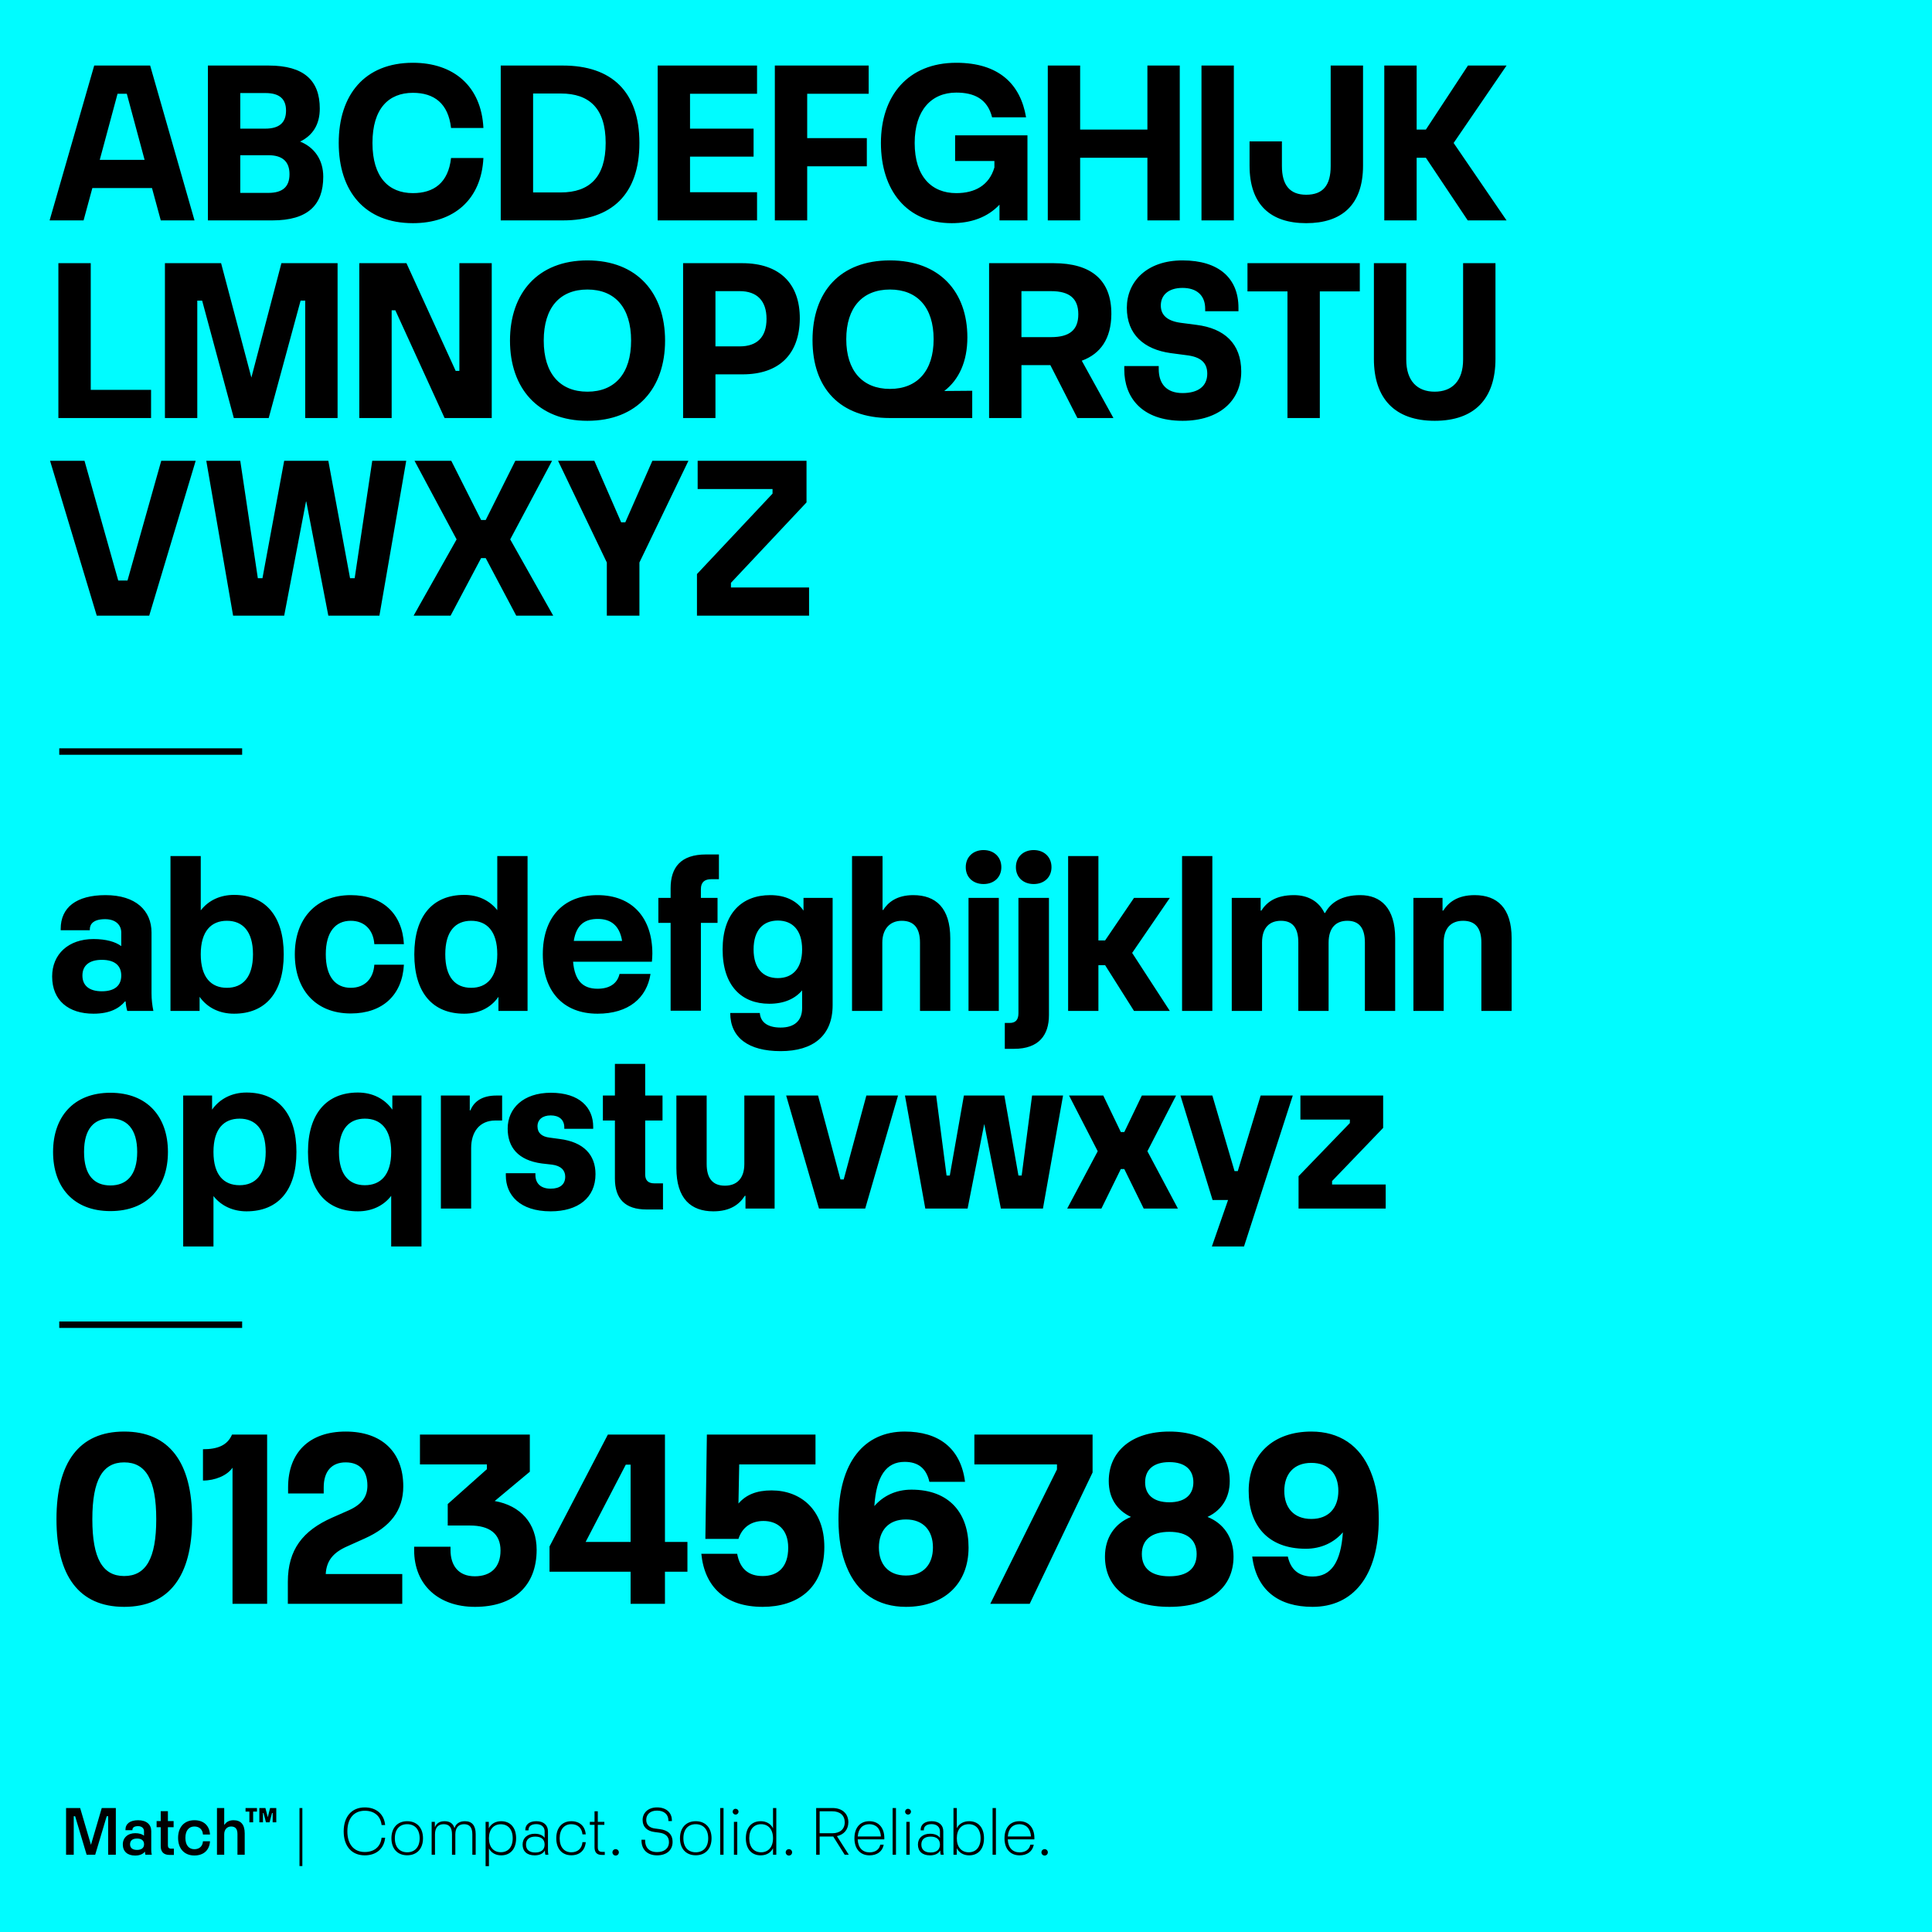
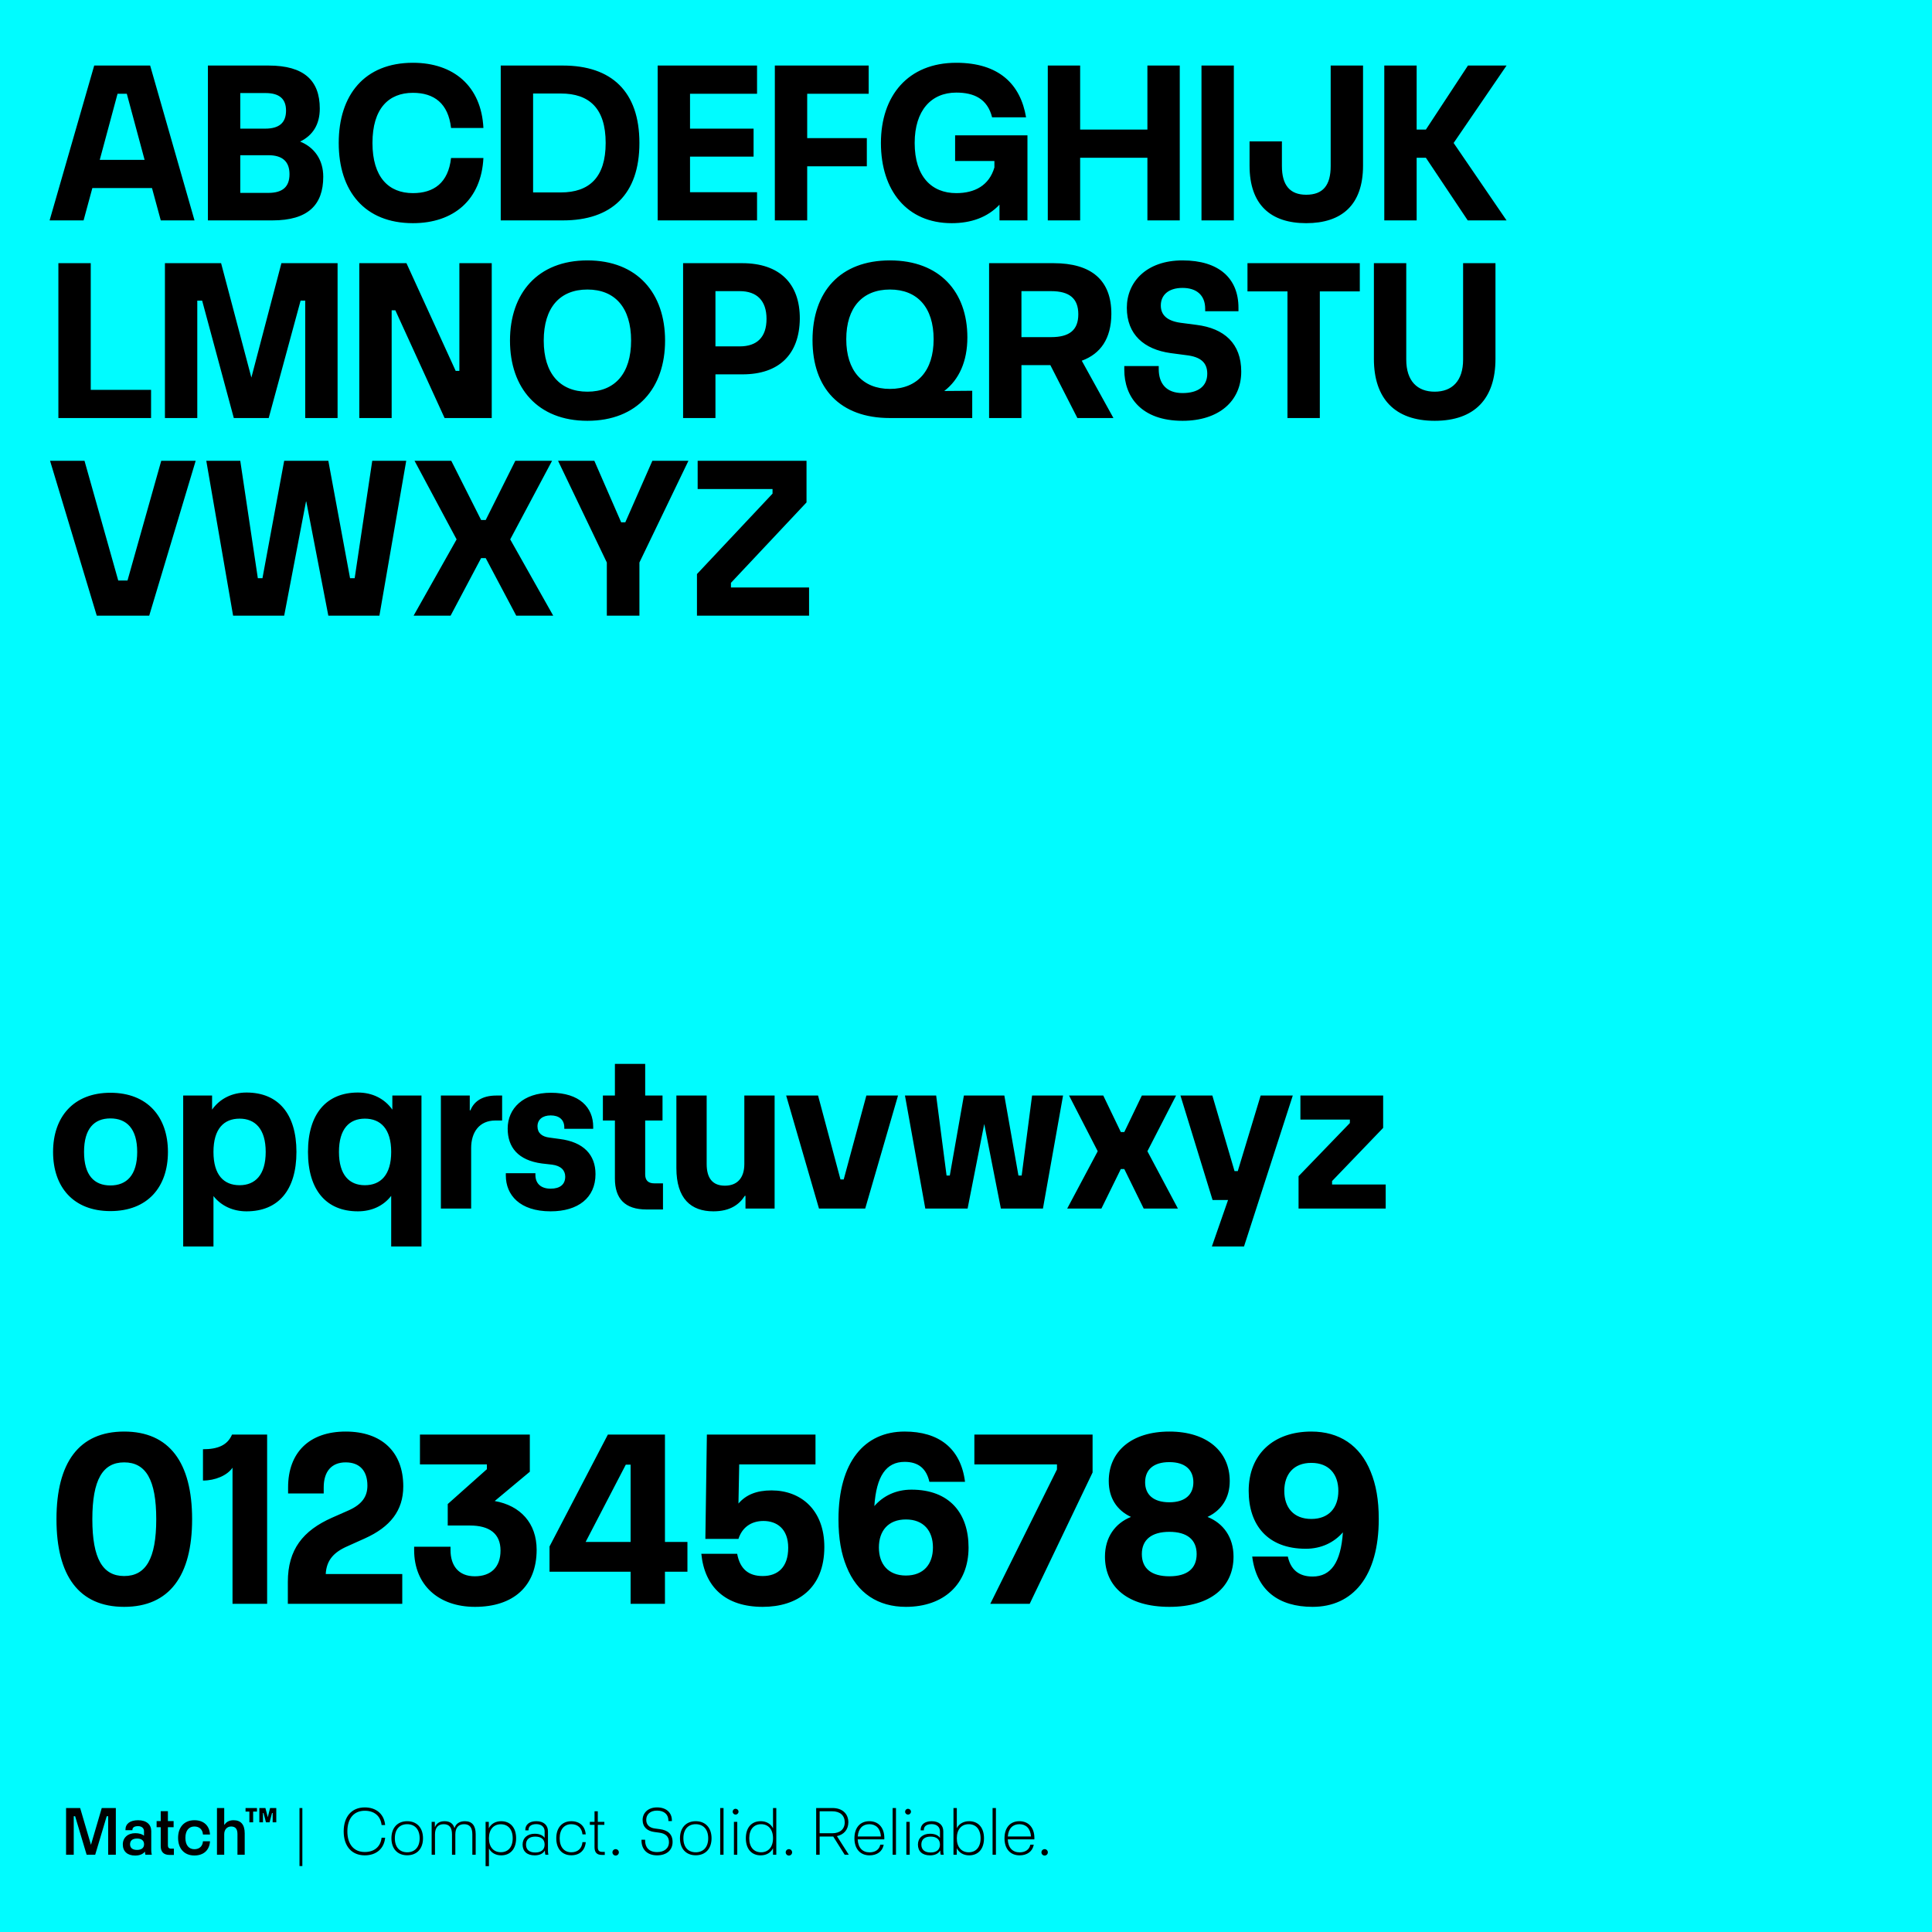
<svg xmlns="http://www.w3.org/2000/svg" xmlns:xlink="http://www.w3.org/1999/xlink" version="1.1" id="Ebene_1" x="0px" y="0px" width="1500px" height="1500px" viewBox="0 0 1500 1500" style="enable-background:new 0 0 1500 1500;" xml:space="preserve">
  <rect style="fill:#00FCFF;" width="1500" height="1500" />
-   <rect x="1467" y="1471" style="fill:#00FCFF;" width="14" height="14" />
  <path style="fill:#00FCFF;" d="M1467,1471h14v14h-14V1471z M1484,1468h-20v1.5h1.5h-1.5v18.5h20V1468" />
  <g>
    <defs>
      <rect id="SVGID_1_" width="1500" height="1500" />
    </defs>
    <clipPath id="SVGID_2_">
      <use xlink:href="#SVGID_1_" style="overflow:visible;" />
    </clipPath>
    <path style="clip-path:url(#SVGID_2_);" d="M204.172,1414.84v-7.25h0.432l1.894,7.25h2.814l1.894-7.25h0.486v7.25h2.814v-11.092   h-4.815l-1.786,7.142l-1.84-7.142h-4.707v11.092H204.172z M196.542,1414.84v-8.333h2.976v-2.759h-8.873v2.759h2.976v8.333H196.542z    M174.084,1440v-15.962c0-3.246,1.948-5.952,5.357-5.952c3.571,0,4.924,2.165,4.924,5.952V1440h5.627v-16.611   c0-6.98-3.138-10.172-8.657-10.172c-3.95,0-5.898,1.785-7.088,3.517h-0.163v-12.985h-5.627V1440H174.084z M150.924,1440.595   c7.25,0,11.741-4.22,12.12-11.038h-5.465c-0.271,3.95-2.868,6.168-6.655,6.168c-4.113,0-6.98-2.921-6.98-8.819   c0-5.844,2.867-8.819,6.98-8.819c3.787,0,6.384,2.272,6.655,6.223h5.465c-0.379-6.872-4.87-11.092-12.12-11.092   c-7.954,0-12.662,5.465-12.662,13.688C138.262,1435.13,142.97,1440.595,150.924,1440.595 M131.659,1440.161h3.355v-4.868h-2.219   c-1.623,0-2.435-0.92-2.435-2.436v-14.23h4.437v-4.762h-4.437v-7.683h-5.573v7.683h-3.192v4.762h3.192v14.718   C124.788,1437.673,126.952,1440.161,131.659,1440.161 M106.388,1436.267c-3.571,0-5.411-1.624-5.411-4.383   c0-2.814,1.84-4.438,5.411-4.438c3.571,0,5.465,1.623,5.465,4.438C111.854,1434.643,109.959,1436.267,106.388,1436.267    M117.859,1440c-0.325-1.19-0.433-2.436-0.433-3.68v-14.663c0-4.978-3.517-8.44-10.172-8.44c-6.277,0-9.848,2.759-9.848,7.357   v0.379h5.411v-0.27c0-1.57,1.136-2.868,4.382-2.868c3.03,0,4.6,1.785,4.6,3.842v3.462h-0.109c-1.352-1.081-3.679-1.839-6.655-1.839   c-5.898,0-9.685,3.571-9.685,8.711c0,5.466,3.571,8.657,9.577,8.657c3.625,0,6.06-1.189,7.467-2.922h0.162   c0,0.758,0.108,1.57,0.325,2.273H117.859z M57.252,1440v-29.867h1.082L67.262,1440h6.655l8.928-29.867h1.136V1440h5.952v-36.252   h-10.93l-8.386,28.568l-8.387-28.568H51.3V1440H57.252z" />
    <path style="clip-path:url(#SVGID_2_);" d="M811.055,1440.649c1.353,0,2.489-1.082,2.489-2.489s-1.137-2.489-2.489-2.489   s-2.488,1.082-2.488,2.489S809.702,1440.649,811.055,1440.649 M791.465,1416.3c5.032,0,8.604,3.247,8.982,9.523h-17.964   C782.916,1419.601,786.325,1416.3,791.465,1416.3 M803.098,1427.068c0-8.009-4.49-13.095-11.633-13.095   c-7.197,0-11.579,5.086-11.579,13.257c0,8.115,4.382,13.257,11.741,13.257c5.735,0,10.064-2.977,10.984-8.279h-2.651   c-0.812,4.058-4.221,5.952-8.333,5.952c-5.519,0-8.928-3.625-9.198-10.064h20.615   C803.098,1427.609,803.098,1427.392,803.098,1427.068 M773.229,1403.747h-2.597v36.252h2.597V1403.747z M752.124,1438.106   c-5.519,0-9.253-3.896-9.253-10.876c0-7.034,3.734-10.931,9.253-10.931c5.519,0,9.198,3.896,9.198,10.931   C761.322,1434.21,757.643,1438.106,752.124,1438.106 M752.448,1413.974c-4.274,0-7.737,1.895-9.577,5.411v-15.638h-2.597V1440   h2.543v-5.087c1.84,3.572,5.303,5.574,9.631,5.574c7.089,0,11.524-4.979,11.524-13.257S759.537,1413.974,752.448,1413.974    M722.524,1438.268c-4.653,0-7.196-2.218-7.196-6.168c0-3.949,2.597-6.168,7.196-6.168c4.653,0,7.25,2.219,7.25,6.168   C729.774,1436.05,727.177,1438.268,722.524,1438.268 M732.372,1421.874c0-4.87-3.355-7.9-9.036-7.9   c-5.411,0-8.549,2.651-8.549,6.709v0.379h2.489v-0.324c0-2.651,1.947-4.491,6.06-4.491c4.004,0,6.438,2.272,6.438,5.628v4.977   h-0.054c-1.298-1.946-4.004-3.138-7.629-3.138c-5.735,0-9.415,3.355-9.415,8.387c0,5.248,3.409,8.388,9.361,8.388   c3.788,0,6.493-1.299,7.846-3.681h0.108v0.163c0,1.137,0.108,2.164,0.379,3.03h2.326c-0.216-0.92-0.324-2.002-0.324-3.085V1421.874   z M703.693,1440h2.597v-25.539h-2.597V1440z M704.992,1408.834c1.245,0,2.273-0.974,2.273-2.273c0-1.243-1.028-2.218-2.273-2.218   c-1.299,0-2.272,0.975-2.272,2.218C702.72,1407.86,703.693,1408.834,704.992,1408.834 M695.63,1403.747h-2.597v36.252h2.597   V1403.747z M674.958,1416.3c5.032,0,8.603,3.247,8.982,9.523h-17.964C666.409,1419.601,669.818,1416.3,674.958,1416.3    M686.591,1427.068c0-8.009-4.491-13.095-11.633-13.095c-7.196,0-11.579,5.086-11.579,13.257c0,8.115,4.383,13.257,11.741,13.257   c5.736,0,10.064-2.977,10.984-8.279h-2.651c-0.812,4.058-4.22,5.952-8.333,5.952c-5.519,0-8.927-3.625-9.198-10.064h20.615   C686.591,1427.609,686.591,1427.392,686.591,1427.068 M636.375,1423.334v-17.044h9.794c5.952,0,9.631,3.085,9.685,8.495   c0,5.411-3.733,8.549-9.685,8.549H636.375z M649.794,1425.553c5.357-1.136,8.82-4.978,8.874-10.768   c-0.054-6.925-5.032-11.038-12.283-11.038H633.67V1440h2.705v-14.123h10.01h0.541L655.8,1440h3.192L649.794,1425.553z    M612.512,1440.649c1.353,0,2.489-1.082,2.489-2.489s-1.136-2.489-2.489-2.489c-1.352,0-2.489,1.082-2.489,2.489   S611.16,1440.649,612.512,1440.649 M590.92,1438.106c-5.519,0-9.199-3.896-9.199-10.876c0-7.034,3.68-10.931,9.199-10.931   c5.465,0,9.252,3.896,9.252,10.931C600.172,1434.21,596.385,1438.106,590.92,1438.106 M600.172,1419.493   c-1.785-3.571-5.248-5.52-9.577-5.52c-7.088,0-11.525,4.979-11.525,13.257s4.437,13.257,11.525,13.257   c4.329,0,7.792-1.948,9.577-5.52V1440h2.543v-36.253h-2.543V1419.493z M569.817,1440h2.597v-25.539h-2.597V1440z M571.115,1408.834   c1.245,0,2.273-0.974,2.273-2.273c0-1.243-1.028-2.218-2.273-2.218c-1.298,0-2.272,0.975-2.272,2.218   C568.843,1407.86,569.817,1408.834,571.115,1408.834 M561.753,1403.747h-2.597v36.252h2.597V1403.747z M540.162,1438.106   c-5.736,0-9.577-3.843-9.577-10.876c0-7.089,3.841-10.931,9.577-10.931c5.735,0,9.685,3.842,9.685,10.931   C549.847,1434.264,545.897,1438.106,540.162,1438.106 M540.162,1440.432c7.575,0,12.282-5.086,12.282-13.201   c0-8.116-4.707-13.257-12.282-13.257c-7.521,0-12.229,5.141-12.229,13.257C527.933,1435.346,532.641,1440.432,540.162,1440.432    M510.182,1440.487c7.359,0,12.012-4.06,12.012-10.335c0-6.277-3.896-9.252-9.956-10.011l-3.679-0.486   c-4.491-0.541-6.818-3.03-6.818-6.764c0-4.058,2.922-7.143,8.387-7.143c5.303,0,8.82,2.814,8.82,7.684v0.434h2.705v-0.487   c0-6.169-4.437-10.119-11.525-10.119c-7.25,0-11.2,4.546-11.2,9.687c0,5.572,3.625,8.711,9.144,9.414l3.625,0.486   c5.032,0.597,7.683,3.085,7.683,7.359c0,4.978-3.787,7.737-9.198,7.737c-6.385,0-9.306-3.68-9.306-8.981v-0.596h-2.814v0.649   C498.062,1435.509,502.12,1440.487,510.182,1440.487 M477.987,1440.649c1.352,0,2.488-1.082,2.488-2.489s-1.136-2.489-2.488-2.489   c-1.353,0-2.489,1.082-2.489,2.489S476.634,1440.649,477.987,1440.649 M467.272,1440.162h2.272v-2.381h-2.002   c-2.38,0-3.408-1.082-3.408-3.625v-17.369h5.086v-2.326h-5.086v-8.171h-2.543v8.171h-3.626v2.326h3.626v17.369   C461.591,1438.052,463.268,1440.162,467.272,1440.162 M443.57,1440.432c6.493,0,10.659-3.841,11.2-10.172h-2.543   c-0.487,5.086-3.788,7.847-8.657,7.847c-5.411,0-9.036-3.896-9.036-10.876c0-6.98,3.625-10.931,9.036-10.931   c4.869,0,8.17,2.814,8.657,7.9h2.543c-0.541-6.385-4.707-10.227-11.2-10.227c-7.197,0-11.687,5.141-11.687,13.257   C431.883,1435.346,436.373,1440.432,443.57,1440.432 M415.593,1438.268c-4.654,0-7.197-2.218-7.197-6.168   c0-3.949,2.598-6.168,7.197-6.168c4.653,0,7.25,2.219,7.25,6.168C422.843,1436.05,420.246,1438.268,415.593,1438.268    M425.44,1421.874c0-4.87-3.354-7.9-9.036-7.9c-5.41,0-8.549,2.651-8.549,6.709v0.379h2.489v-0.324c0-2.651,1.948-4.491,6.06-4.491   c4.004,0,6.439,2.272,6.439,5.628v4.977h-0.054c-1.299-1.946-4.004-3.138-7.629-3.138c-5.736,0-9.415,3.355-9.415,8.387   c0,5.248,3.409,8.388,9.361,8.388c3.787,0,6.493-1.299,7.845-3.681h0.109v0.163c0,1.137,0.108,2.164,0.378,3.03h2.327   c-0.216-0.92-0.325-2.002-0.325-3.085V1421.874z M388.861,1438.052c-5.519,0-9.253-3.842-9.253-10.821   c0-7.034,3.734-10.875,9.253-10.875c5.464,0,9.198,3.841,9.198,10.875C398.059,1434.264,394.325,1438.052,388.861,1438.052    M389.131,1413.974c-4.329,0-7.791,1.948-9.631,5.52v-5.032h-2.489v34.412h2.597v-13.743c1.84,3.463,5.303,5.357,9.523,5.357   c7.088,0,11.579-4.979,11.579-13.257S396.219,1413.974,389.131,1413.974 M337.724,1440v-15.746c0-5.194,2.381-7.954,6.763-7.954   c4.491,0,6.439,2.76,6.439,7.954V1440h2.597v-15.746c0-5.194,2.435-7.954,6.818-7.954c4.437,0,6.385,2.76,6.385,7.954V1440h2.597   v-15.962c0-6.71-2.868-10.064-8.333-10.064c-4.328,0-7.034,2.002-8.062,5.194h-0.162c-0.974-3.354-3.517-5.194-7.575-5.194   c-4.166,0-6.331,1.895-7.413,4.384h-0.162v-3.896h-2.489V1440H337.724z M316.132,1438.106c-5.735,0-9.577-3.843-9.577-10.876   c0-7.089,3.842-10.931,9.577-10.931c5.736,0,9.685,3.842,9.685,10.931C325.817,1434.264,321.868,1438.106,316.132,1438.106    M316.132,1440.432c7.575,0,12.283-5.086,12.283-13.201c0-8.116-4.708-13.257-12.283-13.257c-7.521,0-12.228,5.141-12.228,13.257   C303.904,1435.346,308.611,1440.432,316.132,1440.432 M283.23,1440.487c8.712,0,14.934-4.979,15.8-13.69h-2.76   c-0.811,7.305-6.006,11.092-13.04,11.092c-8.278,0-13.527-5.734-13.527-16.015c0-10.281,5.249-16.016,13.527-16.016   c7.197,0,12.229,3.895,13.04,11.092h2.76c-0.866-8.712-7.088-13.69-15.8-13.69c-10.28,0-16.394,7.251-16.394,18.614   C266.836,1433.236,272.95,1440.487,283.23,1440.487 M232.528,1448.819h2.218v-45.072h-2.218V1448.819z" />
    <path style="clip-path:url(#SVGID_2_);" d="M1139.721,50.89l-32.659,49.706h-7.178V50.89h-25.122v120.227h25.122v-48.629h7.178   l32.479,48.629h30.146l-41.092-60.114l41.092-60.113H1139.721z M1014.114,173.27c27.634,0,44.143-14.176,44.143-44.681V50.89   h-25.122v78.058c0,14.894-5.922,22.251-19.021,22.251c-12.562,0-18.842-7.357-18.842-22.251v-19.201H970.15v18.842   C970.15,159.094,986.659,173.27,1014.114,173.27 M957.951,50.89h-25.122v120.227h25.122V50.89z M813.503,171.117h25.122v-48.629   h52.218v48.629h25.122V50.89h-25.122v49.706h-52.218V50.89h-25.122V171.117z M741.55,125h30.504v5.024   c-4.127,13.997-15.253,19.919-29.607,19.919c-19.021,0-32.3-12.741-32.3-38.94c0-25.301,12.92-39.118,32.3-39.118   c13.817,0,24.225,4.845,27.812,19.2h26.38c-4.308-25.66-20.995-42.348-54.192-42.348c-37.504,0-58.499,25.66-58.499,62.266   c0,36.966,20.277,62.267,54.91,62.267c15.073,0,27.813-4.486,37.145-14.355v12.202h21.712v-66.035H741.55V125z M626.708,171.117   v-41.99h46.297v-21.892h-46.297V72.782h47.732V50.89h-72.854v120.227H626.708z M587.771,171.117v-21.892h-52.038v-27.634h49.346   V99.878h-49.346V72.782h52.038V50.89H510.61v120.227H587.771z M413.893,72.603h21.534c22.071,0,34.812,11.484,34.812,38.4   c0,26.738-12.741,38.401-34.812,38.401h-21.534V72.603z M437.042,171.117c37.683,0,59.395-20.098,59.395-60.114   c0-40.015-21.712-60.113-59.395-60.113h-48.271v120.227H437.042z M320.588,173.27c31.582,0,53.115-18.123,54.73-50.603h-25.122   c-2.153,19.38-13.458,27.276-29.608,27.276c-18.842,0-31.403-12.382-31.403-38.94c0-26.737,12.561-38.939,31.403-38.939   c16.509,0,27.455,8.255,29.608,27.276h25.122c-1.615-32.48-23.148-50.603-54.73-50.603c-37.504,0-57.601,24.942-57.601,62.266   C262.987,148.328,283.084,173.27,320.588,173.27 M186.548,120.514h21.892c10.946,0,16.329,5.024,16.329,14.714   c0,9.87-5.383,14.535-16.509,14.535h-21.712V120.514z M186.548,72.244h19.559c10.767,0,15.97,4.486,15.97,13.637   c0,9.331-5.203,13.997-16.15,13.997h-19.379V72.244z M211.49,171.117c27.635,0,39.478-12.023,39.478-33.915   c0-13.099-6.819-22.789-17.945-27.275c9.87-4.845,15.253-13.279,15.253-25.661c0-21.712-12.202-33.376-39.657-33.376h-47.193   v120.227H211.49z M91.268,72.782h7.178l13.817,51.321H77.451L91.268,72.782z M151.023,171.117L116.57,50.89H73.145L38.512,171.117   H64.89l6.819-25.122h46.296l6.819,25.122H151.023z" />
    <path style="clip-path:url(#SVGID_2_);" d="M1113.884,326.711c31.224,0,47.194-17.406,47.194-48.091v-74.289h-25.122v74.828   c0,16.688-8.613,24.942-22.072,24.942c-13.458,0-22.071-8.254-22.071-24.942v-74.828h-25.122v74.289   C1066.69,309.305,1082.841,326.711,1113.884,326.711 M1024.705,324.558v-98.335h31.044v-21.892H968.54v21.892h31.043v98.335   H1024.705z M918.117,326.711c28.173,0,45.578-15.252,45.578-38.221c0-21.892-13.278-33.556-34.633-36.248l-12.381-1.615   c-10.408-1.436-15.432-5.921-15.432-13.458c0-7.896,5.742-13.638,16.867-13.638c10.945,0,17.586,5.743,17.586,16.15v1.974h25.84   v-2.691c0-22.79-15.074-36.786-43.426-36.786c-28.173,0-43.246,16.867-43.246,36.786c0,20.815,13.459,32.299,33.915,35.17   l12.202,1.615c11.125,1.257,16.329,5.743,16.329,14.356c0,9.869-7.178,15.073-19.2,15.073c-12.562,0-18.482-7.357-18.482-18.662   v-2.333h-26.737v2.871C872.897,308.229,886.176,326.711,918.117,326.711 M816.018,226.044c14.176,0,21.174,5.562,21.174,17.944   c0,12.382-6.998,17.765-21.174,17.765h-22.969v-35.709H816.018z M839.884,280.056c14.714-5.383,22.789-17.227,22.969-36.068   c0.18-26.558-15.611-39.657-44.86-39.657h-50.065v120.227h25.122v-41.093h22.431l20.995,41.093h27.993L839.884,280.056z    M690.951,301.948c-21.354,0-33.915-14.176-33.915-38.58c0-24.584,12.561-38.581,33.915-38.581   c21.353,0,33.914,13.997,33.914,38.581C724.865,287.771,712.304,301.948,690.951,301.948 M754.832,324.558v-21.174l-21.712,0.179   c11.484-8.793,17.944-22.969,17.944-41.631c0-35.35-21.533-59.754-60.113-59.754c-38.76,0-60.114,24.404-60.114,61.908   c0,37.324,21.354,60.472,59.934,60.472H754.832z M555.474,226.044h18.842c13.279,0,20.815,7.356,20.815,21.533   c0,14.355-7.536,21.354-20.815,21.354h-18.842V226.044z M555.474,324.558v-33.915h20.995c28.532,0,44.143-15.611,44.502-43.066   c0.179-27.634-15.97-43.246-44.681-43.246h-45.938v120.227H555.474z M456.067,304.101c-21.354,0-33.915-14.176-33.915-39.657   c0-25.66,12.561-39.657,33.915-39.657s33.915,13.997,33.915,39.657C489.982,289.925,477.421,304.101,456.067,304.101    M456.067,326.711c38.76,0,60.293-25.481,60.293-62.267c0-36.785-21.533-62.266-60.293-62.266   c-38.58,0-60.114,25.481-60.114,62.266C395.953,301.229,417.487,326.711,456.067,326.711 M304.083,324.558v-83.621h2.871   l38.221,83.621h36.607V204.331H356.66v83.621h-2.871l-38.222-83.621h-36.606v120.227H304.083z M153.174,324.558V233.4h3.768   l24.584,91.157h27.096l24.763-91.157h3.589v91.157h25.122V204.331h-43.605l-23.327,88.824l-23.507-88.824h-43.605v120.227H153.174z    M117.288,324.558v-21.892H70.453v-98.335H45.331v120.227H117.288z" />
    <path style="clip-path:url(#SVGID_2_);" d="M628.154,477.998v-21.892h-60.652v-3.589l58.678-62.446v-32.3h-84.518v21.892h58.14   v3.589l-58.678,62.446v32.3H628.154z M461.452,357.771h-28.173l37.863,78.955v41.271h25.301v-41.271l38.042-78.955h-27.993   l-20.995,47.732h-3.23L461.452,357.771z M349.839,477.998l23.686-44.681h3.589l23.687,44.681h28.711l-33.377-59.216l32.479-61.011   h-28.531l-22.969,45.937h-3.589l-23.148-45.937h-28.531l32.658,61.011l-33.376,59.216H349.839z M220.643,477.998l17.047-89.183   l17.227,89.183h39.657l20.815-120.227h-26.378l-13.638,91.157h-3.589l-16.867-91.157h-34.274l-16.868,91.157h-3.588l-13.638-91.157   h-26.378l20.815,120.227H220.643z M75.119,477.998h40.734l36.068-120.227h-26.737l-26.199,92.952h-7.178l-26.198-92.952H38.871   L75.119,477.998z" />
-     <path style="clip-path:url(#SVGID_2_);" d="M1120.88,784.88v-53.115c0-10.946,5.562-16.868,15.073-16.868   c9.69,0,14.176,5.922,14.176,16.868v53.115h23.508v-56.345c0-23.687-11.306-33.556-28.711-33.556   c-13.279,0-20.277,5.563-24.404,12.023h-0.538v-9.87h-22.61v87.748H1120.88z M979.842,784.88v-53.115   c0-11.843,6.102-16.868,14.715-16.868c8.972,0,13.458,5.383,13.458,16.868v53.115h23.507v-52.936   c0-11.843,5.922-17.047,14.535-17.047c8.972,0,13.638,5.383,13.638,16.868v53.115h23.507v-56.345   c0-23.687-11.305-33.556-27.096-33.556c-14.535,0-23.148,5.922-27.275,13.817h-0.539c-4.306-8.972-12.74-13.817-23.686-13.817   c-14.176,0-21.175,5.563-25.302,12.023h-0.538v-9.87h-22.432v87.748H979.842z M941.265,664.653h-23.508V784.88h23.508V664.653z    M880.436,697.132l-22.431,33.018h-5.204v-65.497h-23.507V784.88h23.507v-35.53h5.204l22.431,35.53h27.813L879,739.84   l29.249-42.708H880.436z M787.306,814.309c19.38,0,27.096-10.767,27.096-26.199v-90.978h-23.687v89.542   c0,5.204-2.333,7.537-6.818,7.537h-3.77v20.098H787.306z M802.559,686.366c8.074,0,13.816-5.204,13.816-13.1   c0-7.895-5.742-13.279-13.816-13.279c-8.075,0-13.817,5.384-13.817,13.279C788.741,681.162,794.483,686.366,802.559,686.366    M751.957,784.88h23.507v-87.748h-23.507V784.88z M763.621,686.366c8.075,0,13.817-5.204,13.817-13.1   c0-7.895-5.742-13.279-13.817-13.279s-13.817,5.384-13.817,13.279C749.804,681.162,755.546,686.366,763.621,686.366    M685.028,784.88v-53.115c0-10.049,5.563-16.868,15.073-16.868c9.69,0,14.176,5.922,14.176,16.868v53.115h23.507v-56.345   c0-23.687-11.305-33.556-28.711-33.556c-12.74,0-19.559,5.563-23.327,11.484h-0.539v-41.81h-23.686V784.88H685.028z    M603.924,759.398c-11.305,0-18.842-7.356-18.842-22.251c0-15.073,7.537-22.43,18.842-22.43s18.841,7.357,18.841,22.43   C622.765,752.042,615.229,759.398,603.924,759.398 M623.842,707.002c-5.204-7.537-13.817-12.023-25.84-12.023   c-21.892,0-36.965,13.996-36.965,42.169s14.714,42.169,36.247,42.169c11.305,0,19.918-3.768,25.481-10.406v13.816   c0,9.69-5.921,15.073-16.688,15.073c-10.049,0-15.612-4.127-16.15-11.305h-22.969c0,19.021,13.997,29.607,39.119,29.607   c25.302,0,40.375-12.022,40.375-35.709v-83.262h-22.61V707.002z M544.171,784.701v-68.189h12.92v-19.38h-12.92v-6.819   c0-5.383,2.871-7.716,8.075-7.716h5.922v-19.2h-10.049c-19.559,0-27.455,10.049-27.455,26.199v7.536h-9.51v19.38h9.51v68.189   H544.171z M464.142,713.462c9.869,0,16.867,4.845,18.841,17.047H445.48C447.453,717.948,454.093,713.462,464.142,713.462    M506.49,740.378c0-27.814-15.611-45.399-42.528-45.399c-26.916,0-42.528,17.585-42.528,45.937   c0,28.532,15.612,46.118,42.528,46.118c24.046,0,38.222-12.202,41.093-30.864h-24.046c-1.794,7.716-8.075,11.483-17.047,11.483   c-11.484,0-17.765-6.279-19.021-20.994h61.19C506.312,744.326,506.49,742.711,506.49,740.378 M365.809,766.936   c-12.202,0-20.097-8.075-20.097-26.02c0-17.944,7.895-26.019,20.097-26.019c12.203,0,20.278,8.075,20.278,26.019   C386.087,758.86,378.012,766.936,365.809,766.936 M386.087,706.643c-6.101-7.716-15.074-11.844-25.661-11.844   c-24.584,0-38.76,16.509-38.76,46.117c0,29.789,14.176,46.118,38.76,46.118c11.126,0,20.636-4.486,26.558-13.1v10.946h22.61   V664.653h-23.507V706.643z M272.322,786.854c24.943,0,40.016-14.535,41.272-37.863h-22.968   c-0.718,10.946-7.537,17.945-18.304,17.945c-11.843,0-19.38-8.614-19.38-26.02s7.537-26.019,19.38-26.019   c10.767,0,17.586,7.178,18.304,18.124h22.968c-1.256-23.507-16.329-38.042-41.272-38.042c-27.454,0-43.425,18.841-43.425,45.937   C228.897,768.191,244.868,786.854,272.322,786.854 M176.143,766.936c-12.202,0-20.277-8.075-20.277-26.02   c0-17.944,8.075-26.019,20.277-26.019c12.203,0,20.278,8.075,20.278,26.019C196.421,758.86,188.346,766.936,176.143,766.936    M181.706,694.799c-10.587,0-19.739,4.128-25.84,12.023v-42.169h-23.507V784.88h22.61v-10.946c6.101,8.613,15.612,13.1,26.737,13.1   c24.405,0,38.581-16.329,38.581-46.118C220.287,711.308,206.111,694.799,181.706,694.799 M79.066,769.627   c-9.869,0-15.073-4.486-15.073-12.202s5.204-12.202,15.073-12.202c10.049,0,15.073,4.486,15.073,12.202   S89.115,769.627,79.066,769.627 M119.083,784.88c-0.897-4.308-1.436-8.972-1.436-13.638v-47.193   c0-17.047-12.202-29.07-35.709-29.07c-22.61,0-34.812,9.51-34.812,26.199v1.076h22.61v-0.718c0-4.127,2.871-7.895,11.843-7.895   c8.434,0,12.561,4.666,12.561,10.408v10.407H93.96c-4.307-3.23-11.664-5.383-21.354-5.383c-19.38,0-32.12,11.664-32.12,29.07   c0,18.662,12.74,28.891,32.12,28.891c12.561,0,19.918-4.128,24.404-9.511h0.539c0.179,2.513,0.538,5.024,1.256,7.357H119.083z" />
    <path style="clip-path:url(#SVGID_2_);" d="M1075.849,938.32v-18.662h-41.631v-2.691l39.657-41.272v-25.122h-64.24v18.662h38.401   v2.692l-39.837,41.271v25.122H1075.849z M965.852,967.749l37.862-117.177h-24.942l-17.765,58.678h-2.512l-17.228-58.678h-24.763   l24.942,81.109h12.022l-12.561,36.067H965.852z M855.134,938.32l15.073-30.685h2.691l15.073,30.685h26.558l-23.687-44.502   l22.251-43.246h-26.557l-13.639,28.352h-2.691l-13.638-28.352h-26.558l22.251,43.246l-23.686,44.502H855.134z M751.237,938.32   l12.921-65.676l12.92,65.676h32.658l15.612-87.748h-24.046l-8.075,62.088h-2.512l-10.946-62.088h-31.403l-10.946,62.088h-2.512   l-8.075-62.088h-24.225L718.4,938.32H751.237z M635.858,938.32h35.889l25.48-87.748h-24.583l-17.586,65.138h-2.512l-17.406-65.138   h-24.763L635.858,938.32z M577.9,850.572v53.116c0,10.946-5.562,16.867-15.073,16.867c-9.69,0-14.176-5.921-14.176-16.867v-53.116   h-23.507v56.346c0,23.687,11.305,33.556,28.711,33.556c13.279,0,20.277-5.562,24.404-12.022h0.539v9.869h22.609v-87.748H577.9z    M501.998,939.038h12.74v-20.276h-6.639c-5.025,0-7.178-2.513-7.178-6.998v-41.812h13.458v-19.38h-13.458v-24.583h-23.507v24.583   h-9.331v19.38h9.331v45.04C477.414,930.604,485.13,939.038,501.998,939.038 M427.532,940.474c21.175,0,34.812-10.407,34.812-28.891   c0-14.894-9.151-24.942-27.813-27.274l-7.896-1.077c-5.921-0.718-9.331-3.589-9.331-8.793c0-5.024,3.768-8.435,10.228-8.435   c6.64,0,10.588,3.41,10.588,9.332v1.076h22.43v-1.615c0-14.894-10.587-26.378-32.838-26.378c-21.533,0-33.556,12.202-33.556,27.814   c0,14.354,7.895,24.583,26.558,27.096l7.895,0.897c7.178,0.896,10.228,4.665,10.228,9.331c0,6.101-4.127,9.331-11.305,9.331   c-7.357,0-11.843-3.769-11.843-10.768v-1.256H392.72v1.795C392.72,927.733,403.487,940.474,427.532,940.474 M365.804,938.32   v-47.014c0-12.202,6.281-21.354,18.842-21.354h5.204v-19.38h-4.487c-11.484,0-17.585,5.025-20.097,11.485h-0.539v-11.485h-22.43   v87.748H365.804z M283.264,920.196c-12.022,0-20.097-7.895-20.097-25.84c0-17.944,8.075-25.839,20.097-25.839   c12.203,0,20.457,7.895,20.457,25.839C303.721,912.302,295.467,920.196,283.264,920.196 M304.618,861.519   c-6.101-8.613-15.611-13.278-26.737-13.278c-24.404,0-38.76,16.508-38.76,46.116c0,29.788,14.356,46.117,38.76,46.117   c10.587,0,19.739-4.127,25.84-12.022v39.298h23.507V850.572h-22.61V861.519z M186.012,920.196c-12.202,0-20.277-7.895-20.277-25.84   c0-17.944,8.075-25.839,20.277-25.839c12.023,0,20.277,7.895,20.277,25.839C206.289,912.302,198.035,920.196,186.012,920.196    M191.395,848.24c-11.125,0-20.636,4.665-26.737,13.278v-10.946h-22.43v117.177h23.507v-39.118   c6.101,7.716,15.252,11.843,25.66,11.843c24.584,0,38.76-16.329,38.76-46.117C230.155,864.748,215.979,848.24,191.395,848.24    M85.706,920.376c-12.561,0-20.457-7.896-20.457-26.02c0-18.123,7.896-26.02,20.457-26.02c12.561,0,20.815,7.896,20.815,26.02   C106.521,912.48,98.267,920.376,85.706,920.376 M85.706,940.294c28.89,0,44.681-18.661,44.681-45.938   c0-27.095-15.791-45.938-44.681-45.938c-28.711,0-44.502,18.843-44.502,45.938C41.204,921.633,56.995,940.294,85.706,940.294" />
    <path style="clip-path:url(#SVGID_2_);" d="M1018.106,1179.311c-13.727,0-20.982-8.825-20.982-21.769   c0-12.942,7.256-21.767,20.982-21.767c13.729,0,20.983,8.824,20.983,21.767C1039.09,1170.485,1031.835,1179.311,1018.106,1179.311    M1064.191,1142.638c-8.236-20.591-24.513-31.181-46.085-31.181c-29.22,0-48.634,17.454-48.634,46.085   c0,26.476,14.708,44.909,44.32,44.909c12.157,0,21.964-4.903,28.826-12.747c-1.567,23.336-9.217,34.318-23.531,34.318   c-10.982,0-17.062-5.688-19.22-15.492h-27.65c3.334,26.278,20.592,39.024,46.87,39.024c31.181,0,51.379-23.532,51.379-68.244   C1070.467,1164.406,1068.31,1152.64,1064.191,1142.638 M907.895,1223.826c-13.727,0-21.375-5.883-21.375-17.257   c0-11.179,7.648-17.257,21.375-17.257c13.729,0,21.18,6.078,21.18,17.257C929.074,1217.943,921.623,1223.826,907.895,1223.826    M907.895,1166.367c-12.551,0-18.826-6.079-18.826-15.492c0-9.806,6.471-15.688,18.826-15.688c12.159,0,18.63,5.883,18.63,15.688   C926.524,1160.288,920.25,1166.367,907.895,1166.367 M907.895,1247.555c32.162,0,49.811-15.491,49.811-39.024   c0-14.904-7.844-25.886-20.198-30.789c11.178-5.295,17.257-15.101,17.257-27.847c0-22.944-17.649-38.438-46.869-38.438   c-29.416,0-47.064,15.493-47.064,38.438c0,12.942,6.078,22.552,17.257,27.847c-12.355,4.903-20.199,15.885-20.199,30.789   C857.888,1232.063,875.537,1247.555,907.895,1247.555 M799.446,1245.202l48.83-101.975v-29.416H756.5v23.14h64.126v3.922   l-51.772,104.329H799.446z M703.352,1223.238c-13.727,0-20.983-8.825-20.983-21.769c0-12.942,7.256-21.768,20.983-21.768   c13.728,0,20.983,8.825,20.983,21.768C724.334,1214.413,717.08,1223.238,703.352,1223.238 M707.666,1156.562   c-12.158,0-21.963,4.901-28.827,12.747c1.569-23.338,9.217-34.319,23.533-34.319c10.785,0,16.865,5.295,19.218,15.493h27.651   c-3.334-26.279-20.591-39.026-46.869-39.026c-31.181,0-51.38,23.533-51.38,68.245c0,14.904,2.157,26.671,6.275,36.672   c8.237,20.591,24.513,31.181,46.085,31.181c29.22,0,48.634-17.452,48.634-46.085   C751.985,1174.996,737.277,1156.562,707.666,1156.562 M592.161,1247.555c26.474,0,47.85-13.924,47.85-46.477   c0-28.828-18.238-43.928-40.986-43.928c-11.571,0-19.807,3.334-25.69,10.197l0.588-30.396h59.224v-23.14H548.82l-1.176,80.99h25.69   c2.745-8.628,9.609-13.923,19.414-13.923c10.198,0,19.219,5.883,19.219,20.787c0,15.1-8.041,21.964-19.807,21.964   c-10.786,0-17.65-5.295-19.807-17.257h-27.847C547.057,1232.063,563.137,1247.555,592.161,1247.555 M485.871,1137.147h3.726v60.009   h-34.907L485.871,1137.147z M516.267,1245.202v-24.906h17.454v-23.14h-17.454v-83.345h-44.32l-45.3,86.875v19.609h62.95v24.906   H516.267z M411.353,1142.638v-28.826h-85.306v23.14h51.968v3.726l-30.396,27.063v16.669h17.257c15.1,0,23.729,6.275,23.729,19.414   c0,12.942-7.452,20.003-20.003,20.003c-12.747,0-18.826-8.432-18.826-20.396v-2.549h-28.24v2.549   c0,27.063,18.827,44.124,47.262,44.124c29.808,0,47.85-16.08,47.85-44.319c0-20.591-12.551-34.318-32.554-37.849L411.353,1142.638z    M283.292,1194.41c19.611-8.824,29.808-21.571,29.808-40.398c0-26.67-16.669-42.555-44.712-42.555   c-28.239,0-44.712,16.277-44.712,43.34v4.706h27.651v-4.706c0-12.354,6.079-19.415,17.061-19.415s16.865,6.668,16.865,18.042   c0,8.237-3.922,14.316-14.119,19.022l-13.336,5.884c-22.552,10.001-34.318,24.709-34.318,49.811v17.062h88.836v-23.141h-59.42   c0.588-10.59,6.079-16.865,16.865-21.571L283.292,1194.41z M207.399,1245.202v-131.391h-27.259   c-3.53,8.235-10.982,11.374-22.552,11.374v24.316c9.413,0,18.826-3.922,22.944-10.001v105.701H207.399z M96.4,1223.63   c-16.669,0-24.709-13.53-24.709-44.124c0-30.592,8.04-44.124,24.709-44.124c16.865,0,24.905,13.532,24.905,44.124   C121.306,1210.1,113.266,1223.63,96.4,1223.63 M96.4,1247.555c35.103,0,52.753-24.12,52.753-68.049   c0-43.928-17.65-68.049-52.753-68.049s-52.556,24.121-52.556,68.049C43.845,1223.435,61.297,1247.555,96.4,1247.555" />
-     <polyline style="clip-path:url(#SVGID_2_);" points="46,586 188,586 188,581 46,581  " />
-     <polyline style="clip-path:url(#SVGID_2_);" points="46,1031 188,1031 188,1026 46,1026  " />
  </g>
</svg>